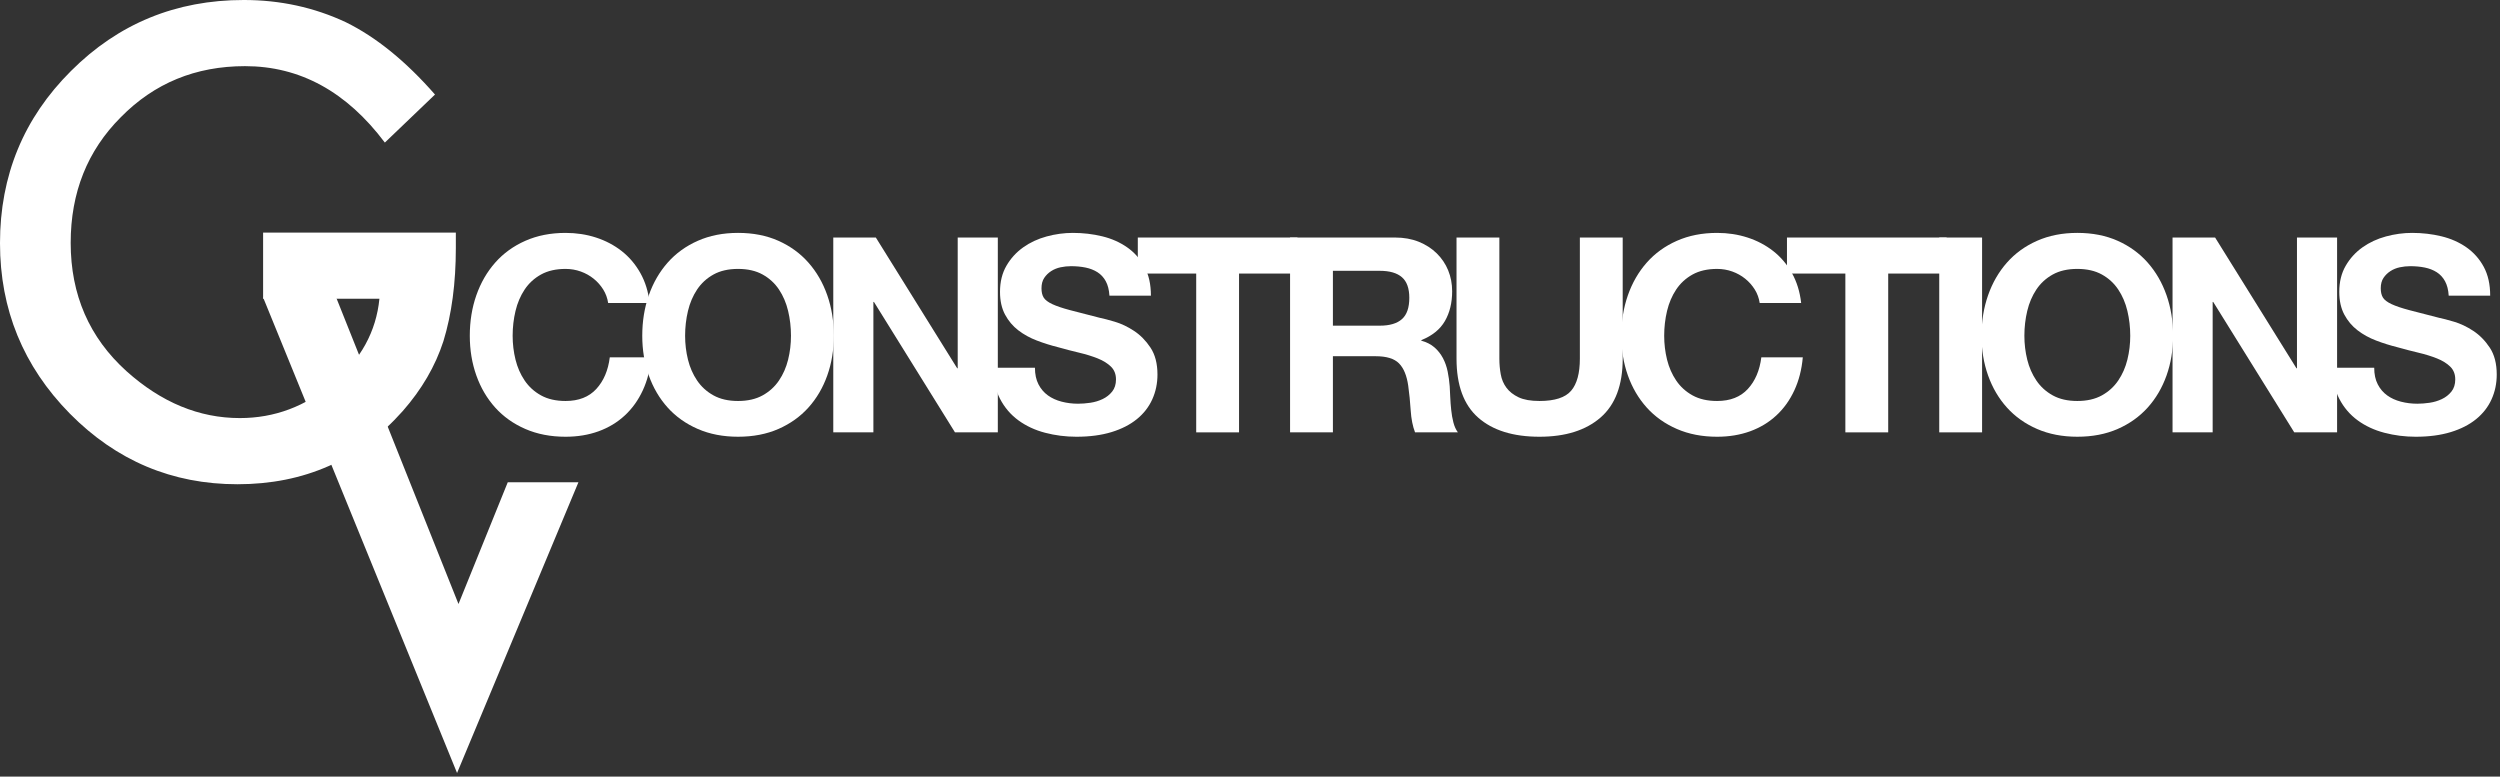
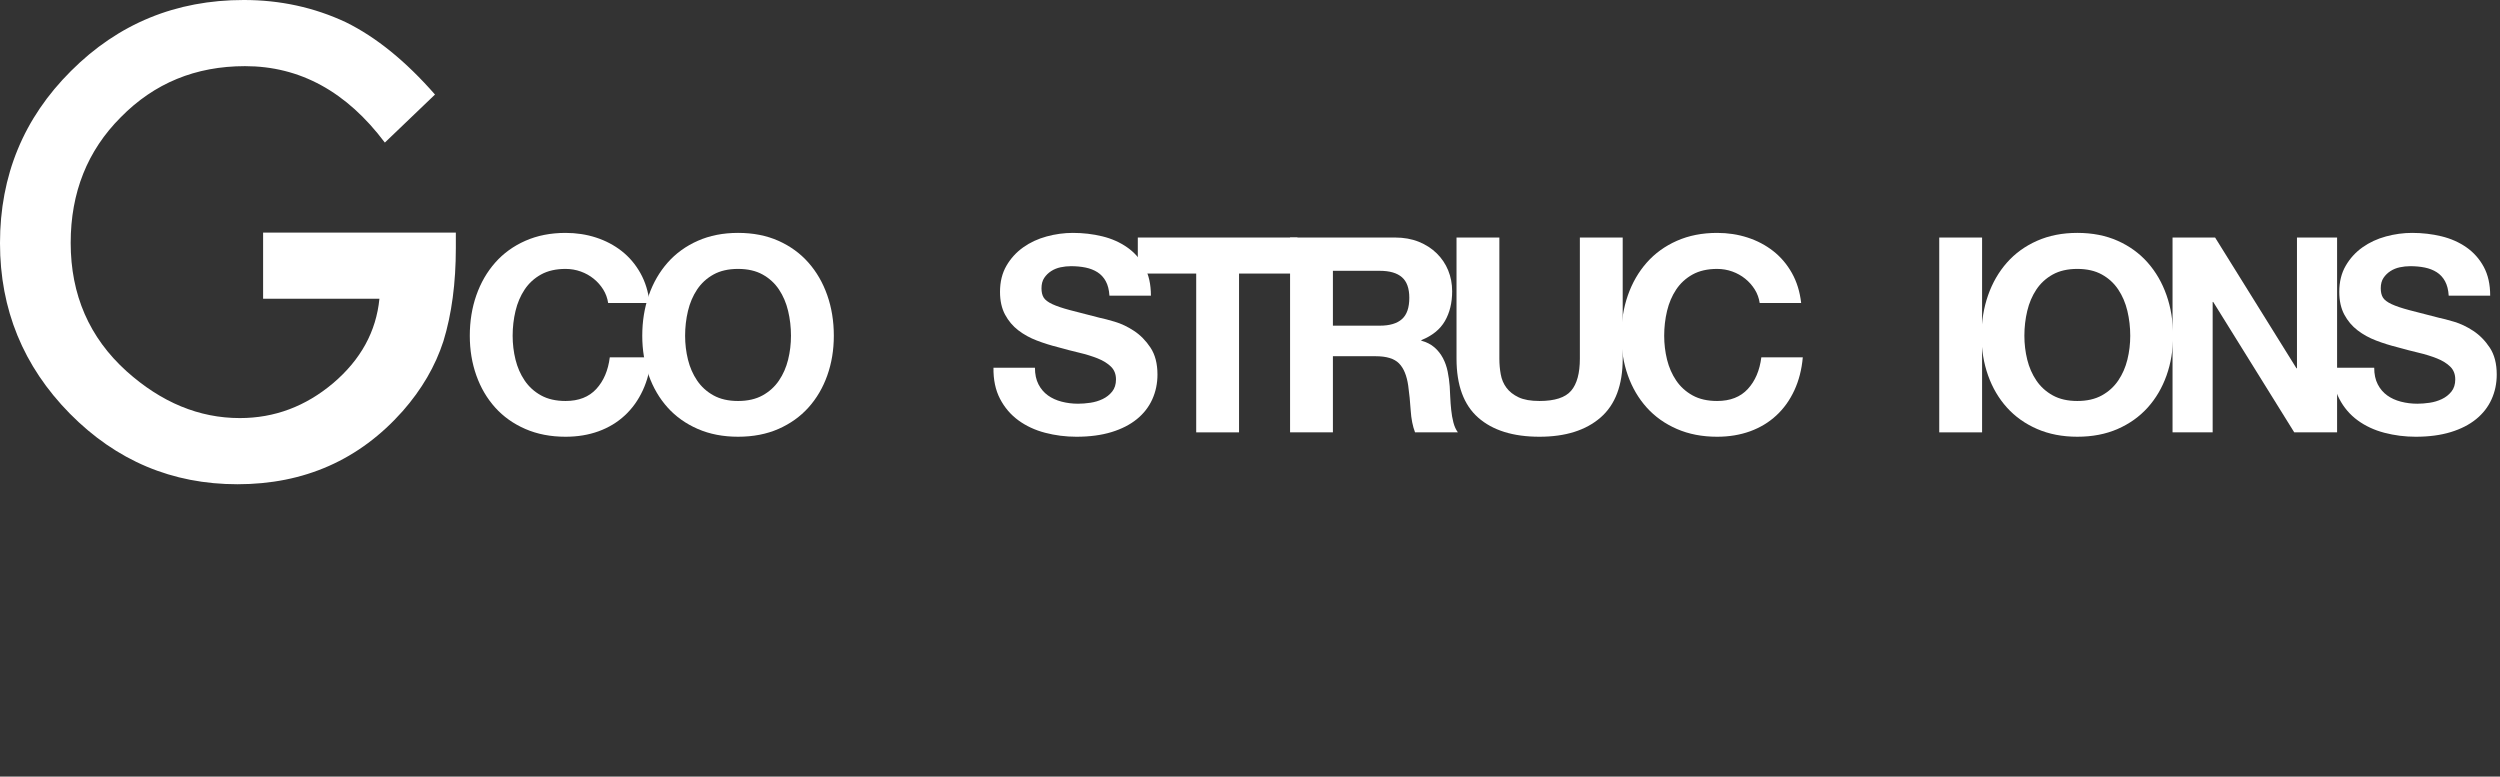
<svg xmlns="http://www.w3.org/2000/svg" width="100%" height="100%" viewBox="0 0 602 187" version="1.1" xml:space="preserve" style="fill-rule:evenodd;clip-rule:evenodd;stroke-linejoin:round;stroke-miterlimit:2;">
  <rect x="0" y="0" width="602" height="187" fill="#333333" stroke="none" />
  <path d="M63.358,56.011l46.409,0l0,3.71c0,8.438 -0.994,15.906 -2.982,22.404c-1.941,6.014 -5.214,11.639 -9.82,16.877c-10.427,11.737 -23.69,17.604 -39.79,17.604c-15.712,0 -29.169,-5.674 -40.372,-17.023c-11.202,-11.395 -16.803,-25.071 -16.803,-41.026c-0,-16.294 5.697,-30.115 17.094,-41.463c11.395,-11.396 25.265,-17.094 41.608,-17.094c8.777,0 16.973,1.787 24.587,5.358c7.275,3.573 14.427,9.377 21.459,17.41l-12.076,11.566c-9.213,-12.268 -20.439,-18.404 -33.679,-18.404c-11.882,0 -21.847,4.099 -29.897,12.294c-8.05,8.05 -12.075,18.137 -12.075,30.261c-0,12.511 4.486,22.816 13.457,30.915c8.389,7.517 17.482,11.274 27.279,11.274c8.34,0 15.833,-2.805 22.478,-8.416c6.642,-5.659 10.353,-12.431 11.129,-20.316l-28.006,0l-0,-15.931Z" style="fill:#fff;fill-rule:nonzero;" />
-   <path d="M122.266,116.133l-11.862,29.312l-29.451,-73.799l-17.587,0l46.693,114.493l29.225,-70.006l-17.018,0Z" style="fill:#fff;fill-rule:nonzero;" />
  <path d="M145.26,69.715c-0.614,-0.985 -1.38,-1.85 -2.3,-2.596c-0.92,-0.744 -1.961,-1.323 -3.121,-1.741c-1.161,-0.416 -2.377,-0.624 -3.647,-0.624c-2.322,-0 -4.294,0.45 -5.914,1.347c-1.621,0.898 -2.935,2.103 -3.942,3.614c-1.008,1.512 -1.741,3.231 -2.201,5.158c-0.46,1.928 -0.69,3.921 -0.69,5.98c0,1.971 0.23,3.888 0.69,5.75c0.46,1.862 1.193,3.538 2.201,5.026c1.007,1.491 2.321,2.684 3.942,3.581c1.62,0.898 3.592,1.347 5.914,1.347c3.154,-0 5.619,-0.963 7.393,-2.891c1.773,-1.927 2.858,-4.468 3.252,-7.622l9.987,-0c-0.262,2.935 -0.942,5.585 -2.037,7.951c-1.094,2.365 -2.54,4.381 -4.336,6.045c-1.796,1.666 -3.899,2.935 -6.308,3.811c-2.41,0.876 -5.06,1.315 -7.951,1.315c-3.592,-0 -6.823,-0.624 -9.692,-1.873c-2.869,-1.249 -5.289,-2.968 -7.26,-5.158c-1.972,-2.191 -3.483,-4.765 -4.535,-7.72c-1.05,-2.958 -1.577,-6.146 -1.577,-9.562c0,-3.504 0.527,-6.757 1.577,-9.757c1.052,-3.001 2.563,-5.619 4.535,-7.854c1.971,-2.234 4.391,-3.985 7.26,-5.256c2.869,-1.27 6.1,-1.905 9.692,-1.905c2.585,-0 5.027,0.372 7.327,1.117c2.299,0.745 4.358,1.829 6.177,3.252c1.817,1.424 3.317,3.186 4.5,5.29c1.183,2.103 1.928,4.512 2.234,7.227l-9.987,-0c-0.176,-1.182 -0.57,-2.266 -1.183,-3.252" style="fill:#fff;fill-rule:nonzero;" />
  <path d="M165.663,86.602c0.461,1.863 1.193,3.539 2.201,5.027c1.008,1.49 2.322,2.683 3.944,3.58c1.619,0.898 3.591,1.348 5.913,1.348c2.321,0 4.293,-0.45 5.914,-1.348c1.62,-0.897 2.934,-2.09 3.942,-3.58c1.008,-1.488 1.741,-3.164 2.202,-5.027c0.46,-1.862 0.689,-3.778 0.689,-5.75c-0,-2.059 -0.229,-4.051 -0.689,-5.979c-0.461,-1.927 -1.194,-3.646 -2.202,-5.159c-1.008,-1.511 -2.322,-2.715 -3.942,-3.613c-1.621,-0.897 -3.593,-1.348 -5.914,-1.348c-2.322,0 -4.294,0.451 -5.913,1.348c-1.622,0.898 -2.936,2.102 -3.944,3.613c-1.008,1.513 -1.74,3.232 -2.201,5.159c-0.459,1.928 -0.689,3.92 -0.689,5.979c-0,1.972 0.23,3.888 0.689,5.75m-9.429,-15.507c1.052,-3.001 2.563,-5.619 4.534,-7.853c1.971,-2.234 4.392,-3.986 7.261,-5.256c2.868,-1.27 6.099,-1.906 9.692,-1.906c3.635,0 6.876,0.636 9.724,1.906c2.847,1.27 5.258,3.022 7.228,5.256c1.972,2.234 3.483,4.852 4.534,7.853c1.052,3.001 1.578,6.253 1.578,9.757c-0,3.417 -0.526,6.604 -1.578,9.562c-1.051,2.955 -2.562,5.529 -4.534,7.721c-1.97,2.189 -4.381,3.908 -7.228,5.157c-2.848,1.249 -6.089,1.873 -9.724,1.873c-3.593,0 -6.824,-0.624 -9.692,-1.873c-2.869,-1.249 -5.29,-2.968 -7.261,-5.157c-1.971,-2.192 -3.482,-4.766 -4.534,-7.721c-1.05,-2.958 -1.577,-6.145 -1.577,-9.562c-0,-3.504 0.527,-6.756 1.577,-9.757" style="fill:#fff;fill-rule:nonzero;" />
-   <path d="M210.903,57.198l19.582,31.474l0.131,0l0,-31.474l9.659,0l0,46.915l-10.316,0l-19.516,-31.408l-0.131,0l0,31.408l-9.659,0l0,-46.915l10.25,0Z" style="fill:#fff;fill-rule:nonzero;" />
  <path d="M250.065,92.549c0.569,1.096 1.326,1.982 2.267,2.66c0.942,0.68 2.048,1.184 3.32,1.513c1.268,0.327 2.582,0.492 3.941,0.492c0.921,0 1.906,-0.075 2.958,-0.229c1.051,-0.155 2.037,-0.451 2.956,-0.888c0.921,-0.438 1.686,-1.04 2.301,-1.807c0.613,-0.766 0.92,-1.741 0.92,-2.924c0,-1.27 -0.407,-2.3 -1.216,-3.088c-0.81,-0.789 -1.873,-1.446 -3.187,-1.972c-1.315,-0.525 -2.804,-0.986 -4.468,-1.38c-1.666,-0.394 -3.352,-0.831 -5.061,-1.314c-1.752,-0.437 -3.459,-0.974 -5.124,-1.61c-1.665,-0.634 -3.153,-1.455 -4.469,-2.464c-1.314,-1.007 -2.377,-2.267 -3.186,-3.778c-0.811,-1.511 -1.216,-3.34 -1.216,-5.487c0,-2.409 0.515,-4.501 1.544,-6.275c1.029,-1.774 2.375,-3.252 4.042,-4.436c1.664,-1.182 3.548,-2.057 5.65,-2.628c2.102,-0.569 4.205,-0.854 6.308,-0.854c2.453,0 4.807,0.274 7.065,0.822c2.255,0.547 4.259,1.435 6.013,2.66c1.749,1.228 3.14,2.794 4.17,4.699c1.031,1.905 1.546,4.217 1.546,6.933l-9.988,0c-0.088,-1.403 -0.385,-2.563 -0.887,-3.483c-0.504,-0.92 -1.174,-1.643 -2.005,-2.169c-0.831,-0.525 -1.785,-0.897 -2.859,-1.117c-1.074,-0.219 -2.242,-0.329 -3.516,-0.329c-0.832,0 -1.664,0.089 -2.496,0.264c-0.832,0.175 -1.588,0.483 -2.267,0.92c-0.681,0.438 -1.237,0.985 -1.675,1.643c-0.438,0.656 -0.657,1.489 -0.657,2.496c0,0.921 0.174,1.666 0.525,2.234c0.351,0.569 1.04,1.095 2.069,1.577c1.029,0.483 2.453,0.964 4.273,1.446c1.817,0.483 4.194,1.096 7.13,1.84c0.875,0.175 2.09,0.492 3.645,0.953c1.555,0.459 3.1,1.193 4.633,2.201c1.534,1.008 2.859,2.355 3.976,4.041c1.116,1.687 1.675,3.844 1.675,6.473c0,2.146 -0.417,4.138 -1.25,5.978c-0.832,1.841 -2.067,3.429 -3.711,4.765c-1.643,1.337 -3.679,2.376 -6.11,3.121c-2.433,0.743 -5.248,1.117 -8.446,1.117c-2.583,0 -5.091,-0.319 -7.522,-0.953c-2.431,-0.636 -4.577,-1.632 -6.439,-2.989c-1.863,-1.36 -3.341,-3.088 -4.436,-5.193c-1.094,-2.102 -1.62,-4.598 -1.576,-7.489l9.986,0c0,1.576 0.286,2.913 0.854,4.008" style="fill:#fff;fill-rule:nonzero;" />
  <path d="M273.983,65.872l-0,-8.674l38.441,-0l-0,8.674l-14.064,-0l-0,38.242l-10.314,-0l-0,-38.242l-14.063,-0Z" style="fill:#fff;fill-rule:nonzero;" />
  <path d="M332.266,78.421c2.366,0 4.139,-0.525 5.322,-1.578c1.183,-1.05 1.773,-2.758 1.773,-5.124c0,-2.278 -0.59,-3.931 -1.773,-4.961c-1.183,-1.029 -2.956,-1.545 -5.322,-1.545l-11.303,0l0,13.208l11.303,0Zm3.679,-21.223c2.102,0 3.998,0.339 5.685,1.017c1.684,0.68 3.131,1.61 4.336,2.793c1.203,1.183 2.124,2.553 2.76,4.107c0.635,1.556 0.953,3.231 0.953,5.027c0,2.759 -0.581,5.148 -1.741,7.162c-1.161,2.015 -3.056,3.548 -5.686,4.599l0,0.132c1.273,0.352 2.322,0.887 3.156,1.61c0.831,0.723 1.512,1.577 2.037,2.562c0.525,0.986 0.909,2.07 1.15,3.253c0.239,1.183 0.404,2.365 0.492,3.548c0.043,0.746 0.087,1.621 0.131,2.629c0.043,1.008 0.121,2.037 0.233,3.088c0.106,1.051 0.281,2.049 0.523,2.99c0.24,0.942 0.604,1.742 1.085,2.398l-10.318,0c-0.569,-1.488 -0.918,-3.262 -1.05,-5.322c-0.131,-2.059 -0.33,-4.03 -0.592,-5.914c-0.35,-2.452 -1.096,-4.248 -2.234,-5.388c-1.139,-1.139 -3,-1.708 -5.586,-1.708l-10.316,0l0,18.332l-10.315,0l0,-46.915l25.297,0Z" style="fill:#fff;fill-rule:nonzero;" />
  <path d="M385.424,100.532c-3.549,3.089 -8.455,4.634 -14.718,4.634c-6.352,-0 -11.268,-1.533 -14.753,-4.601c-3.481,-3.065 -5.222,-7.796 -5.222,-14.193l-0,-29.173l10.316,-0l-0,29.173c-0,1.271 0.107,2.52 0.329,3.746c0.216,1.227 0.677,2.311 1.379,3.252c0.7,0.943 1.676,1.709 2.925,2.301c1.247,0.591 2.923,0.886 5.026,0.886c3.68,-0 6.218,-0.822 7.621,-2.464c1.403,-1.643 2.104,-4.215 2.104,-7.721l-0,-29.173l10.315,-0l-0,29.173c-0,6.353 -1.772,11.072 -5.322,14.16" style="fill:#fff;fill-rule:nonzero;" />
  <path d="M422.549,69.715c-0.613,-0.985 -1.379,-1.85 -2.299,-2.596c-0.92,-0.744 -1.961,-1.323 -3.12,-1.741c-1.162,-0.416 -2.378,-0.624 -3.648,-0.624c-2.321,-0 -4.293,0.45 -5.915,1.347c-1.619,0.898 -2.934,2.103 -3.942,3.614c-1.007,1.512 -1.739,3.231 -2.201,5.158c-0.459,1.928 -0.689,3.921 -0.689,5.98c-0,1.971 0.23,3.888 0.689,5.75c0.462,1.862 1.194,3.538 2.201,5.026c1.008,1.491 2.323,2.684 3.942,3.581c1.622,0.898 3.594,1.347 5.915,1.347c3.155,-0 5.619,-0.963 7.392,-2.891c1.774,-1.927 2.859,-4.468 3.253,-7.622l9.986,-0c-0.26,2.935 -0.941,5.585 -2.035,7.951c-1.096,2.365 -2.541,4.381 -4.338,6.045c-1.796,1.666 -3.899,2.935 -6.307,3.811c-2.409,0.876 -5.059,1.315 -7.951,1.315c-3.593,-0 -6.823,-0.624 -9.69,-1.873c-2.87,-1.249 -5.293,-2.968 -7.262,-5.158c-1.971,-2.191 -3.484,-4.765 -4.534,-7.72c-1.051,-2.958 -1.578,-6.146 -1.578,-9.562c-0,-3.504 0.527,-6.757 1.578,-9.757c1.05,-3.001 2.563,-5.619 4.534,-7.854c1.969,-2.234 4.392,-3.985 7.262,-5.256c2.867,-1.27 6.097,-1.905 9.69,-1.905c2.584,-0 5.027,0.372 7.327,1.117c2.3,0.745 4.359,1.829 6.176,3.252c1.818,1.424 3.319,3.186 4.502,5.29c1.183,2.103 1.927,4.512 2.233,7.227l-9.987,-0c-0.174,-1.182 -0.57,-2.266 -1.184,-3.252" style="fill:#fff;fill-rule:nonzero;" />
-   <path d="M430.303,65.872l0,-8.674l38.438,-0l0,8.674l-14.06,-0l0,38.242l-10.317,-0l0,-38.242l-14.061,-0Z" style="fill:#fff;fill-rule:nonzero;" />
  <rect x="466.97" y="57.198" width="10.315" height="46.915" style="fill:#fff;" />
  <path d="M488.159,86.602c0.46,1.863 1.194,3.539 2.2,5.027c1.009,1.49 2.323,2.683 3.944,3.58c1.622,0.898 3.591,1.348 5.914,1.348c2.322,0 4.292,-0.45 5.915,-1.348c1.619,-0.897 2.932,-2.09 3.939,-3.58c1.01,-1.488 1.742,-3.164 2.204,-5.027c0.459,-1.862 0.689,-3.778 0.689,-5.75c-0,-2.059 -0.23,-4.051 -0.689,-5.979c-0.462,-1.927 -1.194,-3.646 -2.204,-5.159c-1.007,-1.511 -2.32,-2.715 -3.939,-3.613c-1.623,-0.897 -3.593,-1.348 -5.915,-1.348c-2.323,0 -4.292,0.451 -5.914,1.348c-1.621,0.898 -2.935,2.102 -3.944,3.613c-1.006,1.513 -1.74,3.232 -2.2,5.159c-0.459,1.928 -0.689,3.92 -0.689,5.979c-0,1.972 0.23,3.888 0.689,5.75m-9.428,-15.507c1.051,-3.001 2.561,-5.619 4.535,-7.853c1.968,-2.234 4.391,-3.986 7.258,-5.256c2.868,-1.27 6.1,-1.906 9.693,-1.906c3.634,0 6.876,0.636 9.724,1.906c2.849,1.27 5.258,3.022 7.23,5.256c1.971,2.234 3.481,4.852 4.533,7.853c1.052,3.001 1.575,6.253 1.575,9.757c-0,3.417 -0.523,6.604 -1.575,9.562c-1.052,2.955 -2.562,5.529 -4.533,7.721c-1.972,2.189 -4.381,3.908 -7.23,5.157c-2.848,1.249 -6.09,1.873 -9.724,1.873c-3.593,0 -6.825,-0.624 -9.693,-1.873c-2.867,-1.249 -5.29,-2.968 -7.258,-5.157c-1.974,-2.192 -3.484,-4.766 -4.535,-7.721c-1.052,-2.958 -1.578,-6.145 -1.578,-9.562c-0,-3.504 0.526,-6.756 1.578,-9.757" style="fill:#fff;fill-rule:nonzero;" />
  <path d="M533.398,57.198l19.582,31.474l0.131,0l0,-31.474l9.66,0l0,46.915l-10.316,0l-19.515,-31.408l-0.132,0l0,31.408l-9.66,0l0,-46.915l10.25,0Z" style="fill:#fff;fill-rule:nonzero;" />
  <path d="M572.563,92.549c0.566,1.096 1.324,1.982 2.265,2.66c0.942,0.68 2.049,1.184 3.32,1.513c1.27,0.327 2.584,0.492 3.942,0.492c0.92,0 1.908,-0.075 2.957,-0.229c1.051,-0.155 2.037,-0.451 2.956,-0.888c0.92,-0.438 1.686,-1.04 2.301,-1.807c0.612,-0.766 0.92,-1.741 0.92,-2.924c0,-1.27 -0.405,-2.3 -1.216,-3.088c-0.811,-0.789 -1.874,-1.446 -3.188,-1.972c-1.315,-0.525 -2.803,-0.986 -4.467,-1.38c-1.666,-0.394 -3.351,-0.831 -5.06,-1.314c-1.752,-0.437 -3.46,-0.974 -5.125,-1.61c-1.666,-0.634 -3.153,-1.455 -4.469,-2.464c-1.314,-1.007 -2.377,-2.267 -3.188,-3.778c-0.809,-1.511 -1.214,-3.34 -1.214,-5.487c0,-2.409 0.515,-4.501 1.545,-6.275c1.028,-1.774 2.375,-3.252 4.04,-4.436c1.665,-1.182 3.549,-2.057 5.651,-2.628c2.104,-0.569 4.205,-0.854 6.309,-0.854c2.452,0 4.807,0.274 7.063,0.822c2.256,0.547 4.261,1.435 6.014,2.66c1.751,1.228 3.14,2.794 4.17,4.699c1.029,1.905 1.546,4.217 1.546,6.933l-9.989,0c-0.087,-1.403 -0.384,-2.563 -0.887,-3.483c-0.503,-0.92 -1.173,-1.643 -2.005,-2.169c-0.833,-0.525 -1.783,-0.897 -2.856,-1.117c-1.074,-0.219 -2.247,-0.329 -3.517,-0.329c-0.833,0 -1.665,0.089 -2.497,0.264c-0.832,0.175 -1.589,0.483 -2.266,0.92c-0.679,0.438 -1.239,0.985 -1.677,1.643c-0.438,0.656 -0.657,1.489 -0.657,2.496c0,0.921 0.176,1.666 0.525,2.234c0.352,0.569 1.041,1.095 2.071,1.577c1.029,0.483 2.454,0.964 4.272,1.446c1.817,0.483 4.194,1.096 7.13,1.84c0.875,0.175 2.091,0.492 3.646,0.953c1.554,0.459 3.099,1.193 4.632,2.201c1.532,1.008 2.86,2.355 3.976,4.041c1.118,1.687 1.676,3.844 1.676,6.473c0,2.146 -0.417,4.138 -1.25,5.978c-0.833,1.841 -2.069,3.429 -3.712,4.765c-1.643,1.337 -3.679,2.376 -6.112,3.121c-2.429,0.743 -5.246,1.117 -8.443,1.117c-2.584,0 -5.092,-0.319 -7.524,-0.953c-2.43,-0.636 -4.578,-1.632 -6.438,-2.989c-1.863,-1.36 -3.342,-3.088 -4.436,-5.193c-1.096,-2.102 -1.62,-4.598 -1.576,-7.489l9.987,0c0,1.576 0.285,2.913 0.855,4.008" style="fill:#fff;fill-rule:nonzero;" />
</svg>